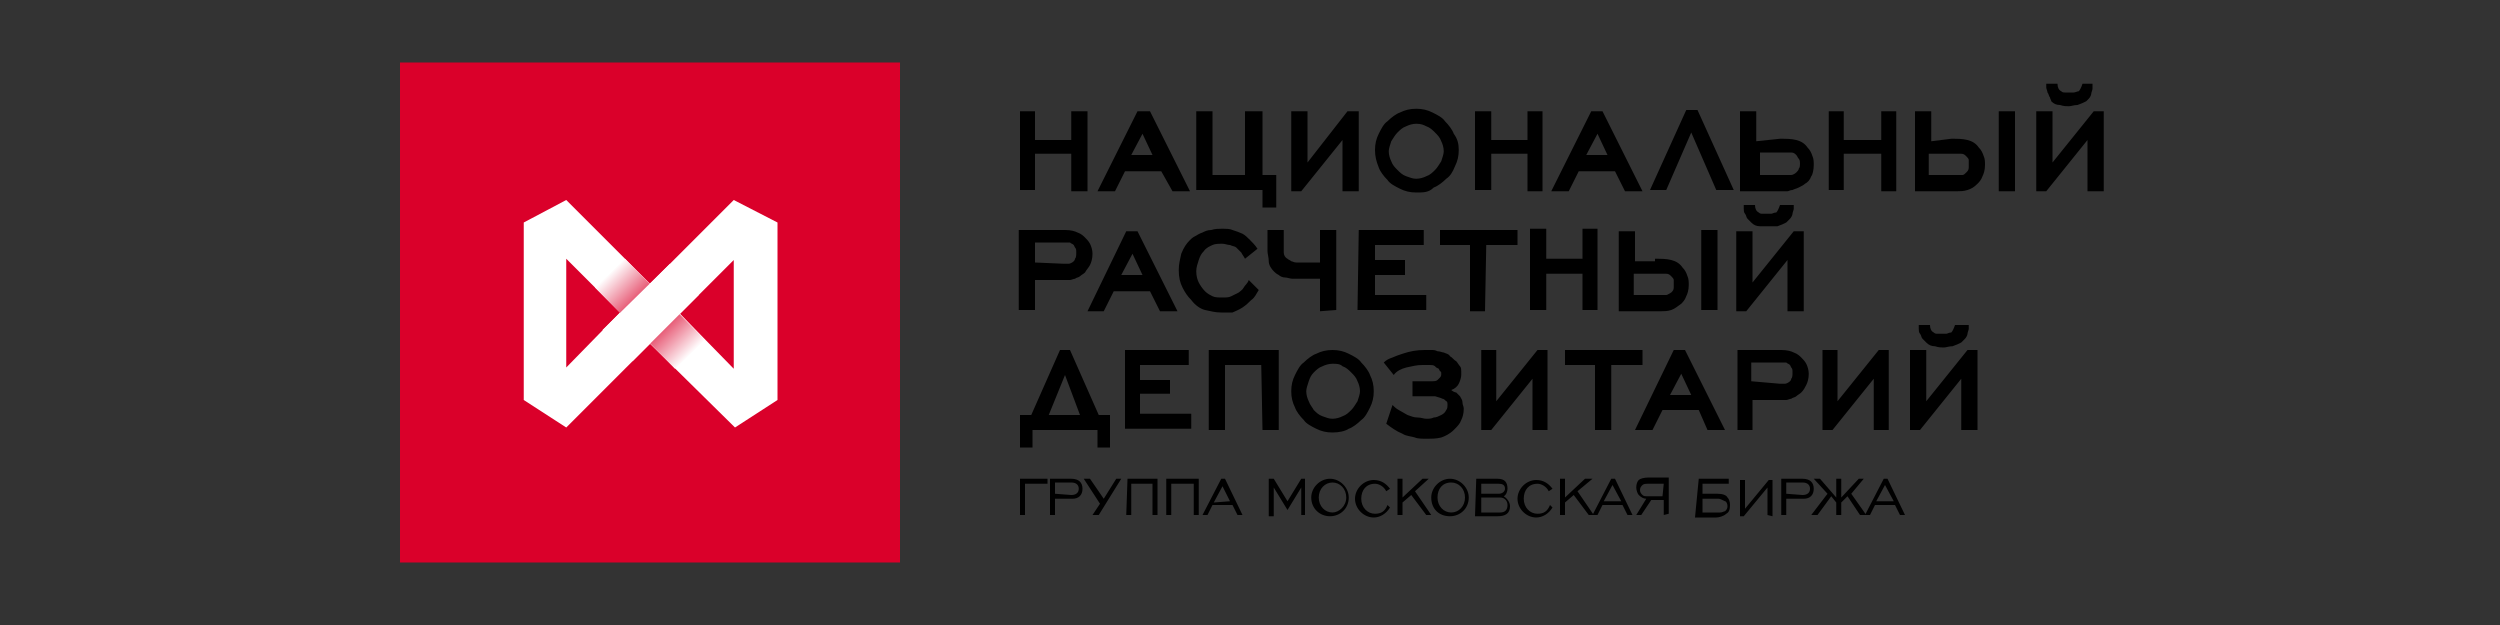
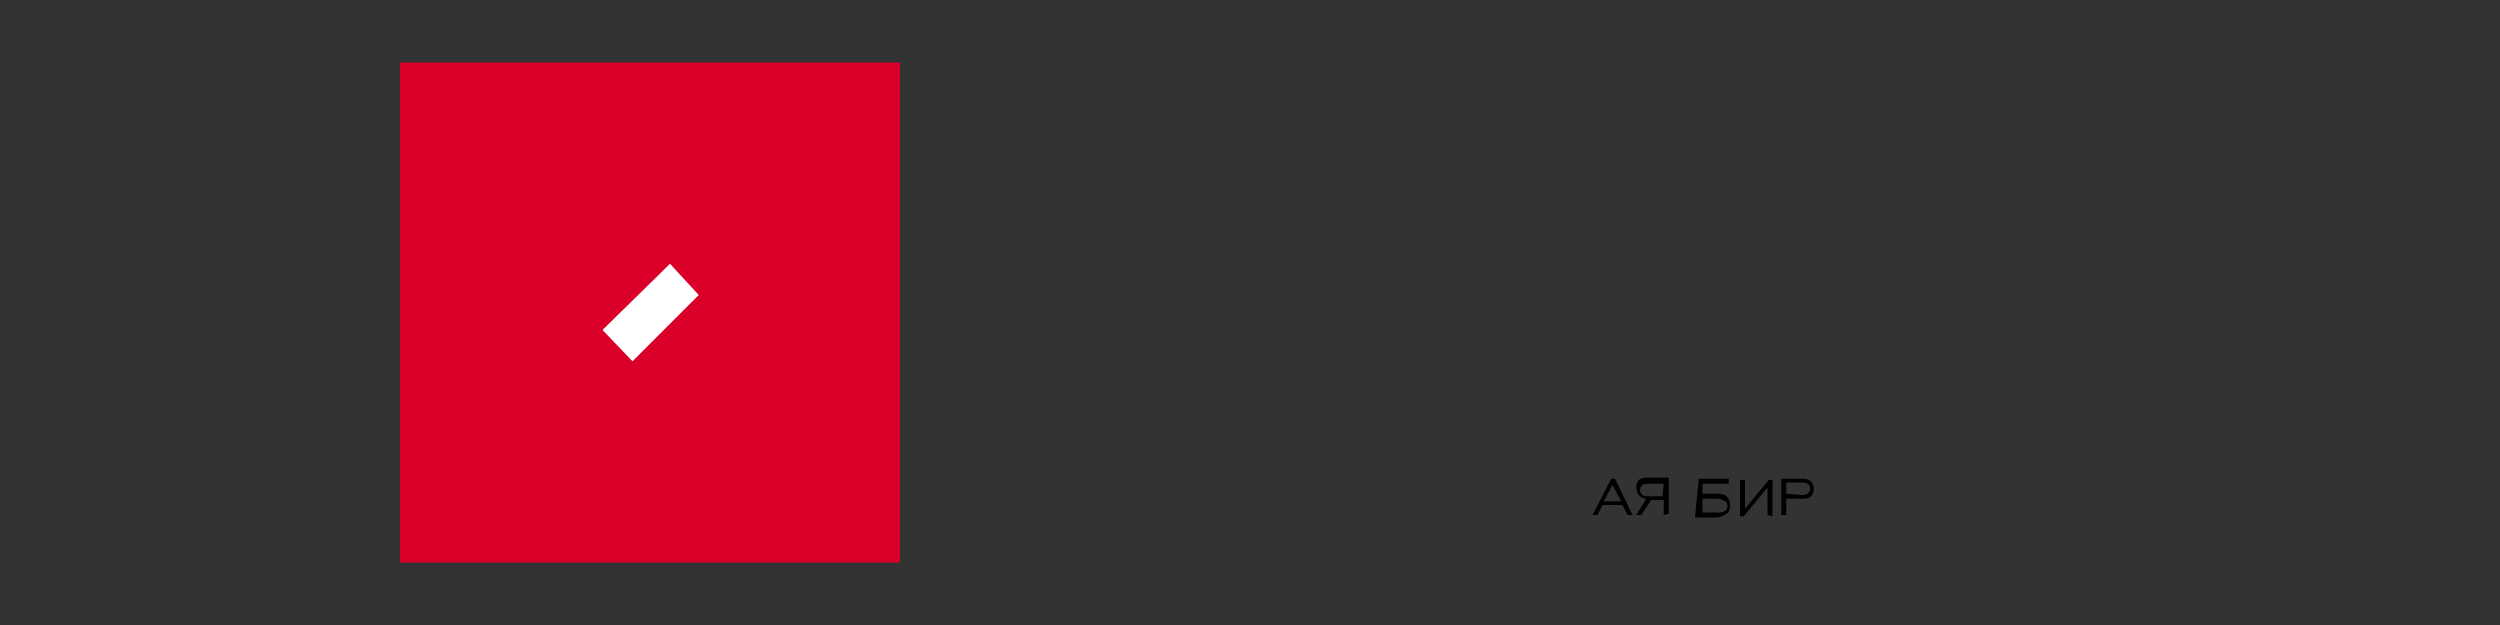
<svg xmlns="http://www.w3.org/2000/svg" viewBox="0 0 200 50">
  <rect x="0" y="0" width="200" height="50" fill="#333333" stroke="none" />
  <g fill="#000">
-     <path d="M81.6 38.3h2.2v.4H82v2.5h-.4v-2.9zm2.4 0h1.7c.6 0 .9.3.9.8s-.3.8-.8.8h-1.4v1.3H84v-2.9zm1.7 1.3c.4 0 .6-.2.6-.5s-.2-.5-.6-.5h-1.3v.9l1.3.1zm2.3.7l-1.3-2h.5l1.1 1.6 1-1.6h.4l-1.8 2.9h-.5l.6-.9zm2.2-2h2.4v2.9h-.4v-2.5h-1.7v2.5h-.4l.1-2.9zm3.2 0h2.5v2.9h-.4v-2.5h-1.8v2.5h-.4v-2.9h.1zm4.3 0h.3l1.4 2.9H99l-.4-.8H97l-.4.8h-.4l1.5-2.9zm.7 1.8l-.6-1.2-.7 1.3 1.3-.1zm3.1-1.8h.4l1.1 1.8 1.1-1.8h.3v2.9h-.3V39l-1.1 1.8-1.1-1.8v2.3h-.4v-3zm3.4 1.5c0-.8.7-1.5 1.5-1.5s1.5.7 1.5 1.5c0 .9-.7 1.5-1.5 1.5s-1.5-.6-1.5-1.5zm2.8 0c0-.7-.5-1.2-1.1-1.2s-1.1.5-1.1 1.2.5 1.2 1.1 1.2c.5 0 1.1-.5 1.1-1.2zm3.5.8c-.3.5-.8.8-1.3.8-.8 0-1.5-.7-1.5-1.5s.7-1.5 1.5-1.5c.6 0 1 .3 1.3.7l-.3.2c-.2-.4-.6-.6-.9-.6-.7 0-1.1.5-1.1 1.2s.5 1.2 1.1 1.2c.5 0 .8-.2 1-.7l.2.2zm.6-2.3h.4v1.5l1.6-1.5h.5l-1.1 1 1.3 1.9h-.4l-1.2-1.6-.7.6v1h-.4v-2.9zm2.7 1.5c0-.8.7-1.5 1.5-1.5s1.5.7 1.5 1.5c0 .9-.7 1.5-1.5 1.5-.9 0-1.5-.6-1.5-1.5zm2.7 0c0-.7-.5-1.2-1.1-1.2-.7 0-1.1.5-1.1 1.2s.5 1.2 1.1 1.2 1.1-.5 1.1-1.2zm.9-1.5h1.7c.6 0 .8.3.8.8 0 .2-.1.5-.3.6.3.2.5.5.5.8 0 .6-.4.8-1 .8H118l.1-3zm1.8 1.2c.3 0 .5-.2.5-.4 0-.3-.2-.4-.5-.4h-1.4v.8h1.4zm.1 1.5c.4 0 .6-.2.6-.6 0-.3-.2-.6-.6-.6h-1.5V41h1.5zm4.2-.4c-.3.5-.8.8-1.3.8-.8 0-1.5-.7-1.5-1.5s.7-1.5 1.5-1.5c.6 0 1 .3 1.3.7l-.3.2c-.2-.4-.6-.6-.9-.6-.7 0-1.1.5-1.1 1.2s.5 1.2 1.1 1.2c.5 0 .8-.2 1-.7l.2.2zm.6-2.3h.4v1.5l1.6-1.5h.6l-1.2 1 1.3 1.9h-.4l-1.2-1.6-.7.6v1h-.4v-2.9z" />
    <path d="M128.9 38.3h.3l1.4 2.9h-.4l-.4-.8h-1.6l-.4.8h-.4l1.5-2.9zm.8 1.8l-.7-1.3-.7 1.3h1.4zm3.4 1.1V40h-1l-.8 1.2h-.4l.8-1.3c-.2 0-.4-.1-.6-.3-.1-.1-.2-.4-.2-.6 0-.3.1-.5.2-.6.1-.1.4-.2.8-.2h1.6v2.9l-.4.1zm0-2.5h-1.3c-.1 0-.3 0-.4.1s-.2.2-.2.4.1.3.2.4c.1.1.2.1.4.1h1.2l.1-1zm2.8-.4h2.4v.4h-2.1v.8h1.2c.4 0 .7.1.8.3.1.1.2.3.2.6 0 .4-.1.6-.3.7-.2.2-.6.3-.8.3h-1.7l.3-3.1zm1.7 2.7c.2 0 .3-.1.4-.1.1-.1.2-.2.2-.4s-.1-.4-.2-.4c-.2-.1-.4-.2-.5-.2h-1.3V41h1.4zm3.8.2V39l-1.9 2.3h-.3v-2.9h.4v2.3l1.9-2.3h.3v2.9l-.4-.1zm1.1-2.9h1.7c.6 0 .9.3.9.8s-.3.8-.8.8h-1.4v1.3h-.4v-2.9zm1.7 1.3c.4 0 .6-.2.6-.5s-.2-.5-.6-.5h-1.3v.9l1.3.1z" />
-     <path d="M146.9 40.2l-.4-.5-1.1 1.5h-.5l1.3-1.7-1.1-1.2h.5l1.3 1.5v-1.5h.4v1.5l1.4-1.5h.4l-1 1.2 1.2 1.7h-.5l-1-1.5-.5.5v1h-.4v-1z" />
-     <path d="M150.7 38.3h.3l1.4 2.9h-.4l-.4-.8H150l-.4.8h-.4l1.5-2.9zm.8 1.8l-.7-1.3-.7 1.3h1.4zM85.7 12.3h-2.9v2.9h-1.2V8.9h1.2v2.3h2.9V8.9H87v6.4h-1.3v-3zm7.2 1.4H90l-.8 1.6h-1.4L91 8.9h1l3.2 6.4h-1.4l-.9-1.6zm-2.4-1.3h1.7l-.8-1.7-.9 1.7zM101 8.9V14h1.1v2.6H101v-1.4h-5.3V8.9H97V14h2.6V8.9h1.4zm3.1 6.4h-.8V8.9h1.3V13l3.2-4.1h.9v6.4h-1.3v-4.1l-3.3 4.1zm9.2.1c-.5 0-.9-.1-1.3-.3s-.8-.4-1-.7c-.3-.3-.6-.7-.7-1-.2-.5-.3-.9-.3-1.4s.1-.9.3-1.3.4-.8.7-1c.3-.3.7-.6 1-.7.4-.2.8-.3 1.3-.3s.9.1 1.3.3.8.4 1 .7c.3.3.6.7.7 1 .3.4.4.8.4 1.3s-.1.9-.3 1.3c-.2.5-.4.8-.7 1-.3.3-.7.6-1 .7-.4.4-.8.4-1.4.4zm0-5.5c-.3 0-.6.1-.8.2-.3.1-.5.3-.7.5s-.3.4-.5.7c-.1.3-.2.6-.2.8 0 .3.1.6.2.8.1.3.3.5.5.7s.4.4.7.5c.3.1.5.2.8.2s.6-.1.8-.2c.3-.1.5-.3.7-.5s.3-.4.5-.7c.1-.3.2-.6.2-.8 0-.3-.1-.6-.2-.8-.1-.3-.3-.5-.5-.7s-.4-.4-.7-.5c-.2-.1-.4-.2-.8-.2zm8.9 2.4h-2.9v2.9H118V8.9h1.3v2.3h2.9V8.9h1.2v6.4h-1.2v-3zm7 1.4h-2.9l-.8 1.6h-1.4l3.2-6.4h.9l3.2 6.4H130l-.8-1.6zm-2.3-1.3h1.7l-.8-1.7-.9 1.7zm8.4-1.8l-2 4.6H132l2.9-6.4h.9l2.9 6.4h-1.4l-2-4.6zm7.1.5c.5 0 .9 0 1.3.1s.7.3.9.6c.2.2.3.4.4.7.1.2.1.5.1.7 0 .4-.1.8-.2.9-.1.3-.3.5-.5.6-.1.1-.3.2-.5.3s-.3.1-.5.2c-.2 0-.3.1-.4.1h-3.8V8.9h1.3v2.4l1.9-.2zm.5 2.9h.4c.1 0 .3-.1.4-.2.1-.1.2-.2.2-.3.1-.1.1-.3.1-.4s0-.3-.1-.4c-.1-.1-.1-.2-.2-.3-.1-.1-.2-.2-.4-.2h-2.5V14h2.1zm7.6-1.7h-3v2.9h-1.2V8.9h1.2v2.3h3V8.9h1.2v6.4h-1.2v-3zm5.6-1.2c.5 0 .9 0 1.3.1s.7.3.9.6c.2.2.3.4.4.7.1.2.1.5.1.7 0 .4-.1.7-.2.9-.1.3-.3.5-.4.6-.3.3-.5.4-.8.5s-.6.1-.8.1h-3.4V8.9h1.3v2.4l1.6-.2zm.5 2.9h.4c.1 0 .2-.1.3-.2.1-.1.2-.2.2-.4v-.6c0-.1-.1-.2-.2-.3-.1-.1-.2-.2-.4-.2h-2.6V14h2.3zm3.3-5.1h1.3v6.4h-1.3V8.9zm3.8 6.4h-.8V8.9h1.3V13l3.3-4.1h.8v6.4H167v-4.1l-3.3 4.1zm3.7-8.5v.3c0 .1-.1.3-.1.4s-.1.3-.2.4l-.2.2c-.2.1-.4.2-.7.3-.3 0-.5.1-.7.1s-.4 0-.7-.1c-.3 0-.5-.1-.7-.3 0-.1-.1-.2-.1-.3-.1-.1-.1-.3-.2-.4 0-.1-.1-.3-.1-.4v-.3h.9c0 .3.1.5.3.6.1.1.2.1.3.1h.7c.1 0 .3-.1.4-.1.1-.1.2-.3.3-.6h.8v.1zM85.2 18.4c.5 0 .8.1 1 .2.3.1.5.3.6.4s.3.3.4.5.2.5.2.8c0 .4-.1.7-.2.9-.1.2-.3.4-.4.6-.1.1-.3.2-.4.3-.1.1-.3.1-.4.2-.1 0-.3.1-.4.1h-2.8v2.4h-1.3v-6.4h3.7zm-.1 2.7h.4c.1 0 .3-.1.4-.2 0 0 .1-.1.1-.2.1-.1.1-.3.1-.5s0-.3-.1-.4l-.1-.2c-.1-.1-.2-.1-.3-.2h-2.8V21l2.3.1zm6.9 2.2h-2.9l-.8 1.6H87l3.1-6.4h.9l3.2 6.4h-1.4l-.8-1.6zM89.7 22h1.7l-.8-1.7-.9 1.7zm11 1.2c-.2.3-.3.6-.6.8-.2.2-.4.4-.7.6-.3.2-.6.3-.8.4h-.9c-.5 0-.8-.1-1.3-.2-.4-.1-.8-.4-1.1-.8-.3-.3-.5-.6-.7-1s-.3-.8-.3-1.4c0-.5.1-.8.2-1.3.2-.5.4-.8.7-1.1.1-.1.2-.2.4-.3.2-.1.3-.2.6-.3.2-.1.4-.2.7-.2.3-.1.6-.1.8-.1.4 0 .7 0 .9.1.3.1.6.2.8.3.2.1.4.3.6.5s.4.4.6.7l-1 .8c-.1-.2-.2-.3-.3-.5l-.4-.4c-.1-.1-.3-.1-.5-.2-.2 0-.4-.1-.6-.1-.3 0-.6 0-.8.1-.2.1-.5.2-.7.5-.2.2-.3.4-.4.7-.1.3-.2.6-.2.9 0 .4.1.7.2.9s.3.5.5.7.4.3.6.4.5.1.8.1.5 0 .7-.1l.6-.3c.1-.1.3-.2.4-.4.1-.2.3-.3.4-.6l.8.8zm4.9 1.7v-2.6h-2.2c-.2 0-.4-.1-.6-.1s-.4-.1-.5-.2c-.2-.1-.3-.2-.4-.3-.2-.2-.4-.5-.4-.8s-.1-.6-.1-.8v-1.7h1.3v1.8c0 .2.1.4.3.5.1.1.2.1.3.2.1 0 .2.1.4.1h1.9v-2.6h1.3v6.4l-1.3.1zm3.1-6.5h5.2v1.2H110v1.2h2.4V22H110v1.6h4.1v1.2h-5.5l.1-6.4zm10.1 6.5h-1.2v-5.3h-2.4v-1.2h6.2v1.2h-2.5l-.1 5.3zm7.8-3h-2.9v2.9h-1.3v-6.5h1.3v2.4h2.9v-2.4h1.2v6.5h-1.2v-2.9zm5.8-1.2c.5 0 .9 0 1.3.1s.7.3.9.6c.2.2.3.4.4.7.1.2.1.5.1.7 0 .4-.1.7-.2.9-.1.3-.3.5-.4.6-.3.2-.5.4-.8.5s-.6.1-.8.1h-3.4v-6.4h1.3v2.4h1.6v-.2zm.5 2.9h.4c.1 0 .2-.1.4-.2.1-.1.2-.2.2-.4v-.6c0-.1-.1-.2-.2-.3-.1-.1-.2-.2-.4-.2h-2.6v1.7h2.2zm3.2-5.2h1.3v6.4h-1.3v-6.4zm3.6 6.5h-.8v-6.4h1.3v4.1l3.3-4.1h.8v6.4H143v-4.1l-3.3 4.1zm3.8-8.5v.3c0 .1-.1.3-.1.4s-.1.3-.2.4l-.3.3c-.2.1-.4.2-.7.3h-1.4c-.3 0-.5-.1-.7-.3l-.3-.3c-.1-.1-.1-.3-.2-.4-.1-.1-.1-.3-.1-.4v-.3h.9c0 .3.1.5.3.6.1.1.2.1.3.1h.7c.1 0 .2-.1.4-.1.1-.1.2-.3.3-.6h1.1zm-55.8 18h-5.1v1.4h-1v-2.6h.9l2.3-5.2h.8l2.3 5.2h.9v2.6h-1v-1.4h-.1zM85.2 30l-1.3 3.2h2.5L85.2 30zm4.8-2h5.1v1.2h-3.9v1.2h2.4v1.1h-2.4v1.6h4.1v1.2H90V28zm10.9 1.2H98v5.2h-1.3V28h5.6v6.4H101l-.1-5.2zm5.7 5.4c-.5 0-.9-.1-1.3-.3s-.8-.4-1-.7c-.3-.3-.6-.7-.7-1-.2-.4-.3-.8-.3-1.3s.1-.9.3-1.3c.2-.4.4-.8.7-1 .3-.3.7-.6 1-.7.4-.2.8-.3 1.3-.3s.9.1 1.3.3c.4.2.8.4 1 .7.3.3.6.7.7 1 .2.4.3.8.3 1.3s-.1.9-.3 1.3c-.2.4-.4.8-.7 1-.3.3-.7.6-1 .7-.3.2-.8.3-1.3.3zm0-5.5c-.3 0-.6.1-.8.2-.3.1-.5.3-.7.5s-.3.4-.4.7c-.1.3-.2.6-.2.8 0 .3.1.6.2.8.1.3.3.5.4.7.2.2.4.4.7.5.3.1.5.2.8.2s.6-.1.8-.2c.3-.1.5-.3.7-.5s.3-.4.5-.7c.1-.3.2-.6.2-.8 0-.3-.1-.6-.2-.8-.1-.3-.3-.5-.5-.7s-.4-.4-.7-.5c-.2-.2-.5-.2-.8-.2zm4.8 3.3c.1.1.3.3.5.4.2.1.5.3.7.4.3.1.5.2.8.2s.5.1.7.1.4 0 .6-.1c.2 0 .4-.1.6-.2.2-.1.3-.2.4-.4.1-.1.1-.3.1-.4 0-.1 0-.3-.1-.3-.1-.1-.2-.2-.3-.2-.2-.1-.3-.1-.6-.2H113v-1.2h1.6c.1 0 .3 0 .4-.1l.2-.2c.1-.1.1-.2.1-.3 0-.1 0-.2-.1-.2l-.1-.2-.2-.1-.1-.1c-.1-.1-.3-.1-.4-.1h-.6c-.5 0-.8.1-1.3.2-.4.1-.8.3-1 .6l-.8-1c.2-.2.4-.3.7-.4.2-.1.5-.2.8-.3.6-.2 1.1-.3 1.8-.3h.5c.2 0 .3 0 .5.1.2 0 .4.1.5.1.2.1.4.1.5.3.2.1.3.3.5.4.1.1.2.3.3.4.1.1.1.3.1.4v.3c0 .2-.1.5-.2.7s-.3.4-.6.5c.1.1.3.2.4.2l.3.3c.1.2.2.3.2.5s.1.3.1.5c0 .4-.1.7-.2.9-.1.3-.3.5-.6.8-.3.3-.7.5-1 .6-.4.1-.8.1-1.1.1-.4 0-.8 0-1-.1-.3-.1-.7-.1-1-.3-.5-.2-.9-.5-1.3-.8l.5-1.5zm7.9 2h-.8V28h1.2v4.1L123 28h.8v6.4h-1.2v-4.1l-3.3 4.1zm9.5 0h-1.2v-5.2h-2.4V28h6.2v1.2h-2.5v5.2h-.1zm7.1-1.6H133l-.8 1.6h-1.4l3.1-6.4h.9l3.2 6.4h-1.4l-.7-1.6zm-2.3-1.2h1.7l-.8-1.7-.9 1.7zm8.9-3.6c.5 0 .8.1 1 .2.3.1.5.3.6.4s.3.3.4.5c.1.2.2.5.2.8 0 .4-.1.7-.2.9-.1.2-.2.4-.4.6-.1.1-.3.2-.4.3-.1.1-.3.1-.4.2-.1 0-.3.1-.4.1h-2.7v2.4H139V28h3.5zm-.1 2.7h.4c.1 0 .3-.1.4-.2 0 0 .1-.1.1-.2.1-.1.1-.3.1-.5s0-.3-.1-.4l-.1-.2c-.1-.1-.2-.1-.3-.2h-2.8v1.5l2.3.2zm4.2 3.7h-.8V28h1.2v4.1l3.3-4.1h.8v6.4h-1.2v-4.1l-3.3 4.1zm7 0h-.8V28h1.3v4.1l3.3-4.1h.8v6.4h-1.3v-4.1l-3.3 4.1zm3.9-8.4v.3c0 .1-.1.3-.1.4s-.1.3-.2.4l-.3.3c-.2.1-.4.2-.7.3-.3 0-.5.1-.7.1s-.4 0-.7-.1c-.3 0-.5-.1-.7-.3l-.3-.3c-.1-.1-.1-.3-.2-.4-.1-.1-.1-.3-.1-.4V26h.9c0 .3.1.5.3.6.1.1.2.1.3.1h.7c.1 0 .2-.1.4-.1.1-.1.2-.3.3-.6h1.1z" />
  </g>
  <path fill="#da002a" d="M32 5h40v40H32V5z" />
-   <path fill="#fff" d="M41.9 17.8V32l3.4 2.2 6.7-6.7 6.8 6.7 3.4-2.2V17.8L58.7 16 52 22.7 45.3 16l-3.4 1.8zm12.5 7.3l4.3-4.3v8.7l-4.3-4.4zm-9.1 4.3v-8.7l4.3 4.3-4.3 4.4z" />
  <linearGradient id="SVGID_1_" gradientUnits="userSpaceOnUse" x1="48.762" y1="21.847" x2="55.267" y2="28.352">
    <stop offset="0" stop-color="#fff" />
    <stop offset=".5" stop-color="#da002a" />
    <stop offset="1" stop-color="#fff" />
  </linearGradient>
-   <path fill="url(#SVGID_1_)" d="M56.4 27.2L54 29.5 47.6 23l2.4-2.3z" />
  <path fill="#fff" d="M53.6 21.1l2.3 2.5-5.3 5.3-2.4-2.5 5.4-5.3z" />
</svg>